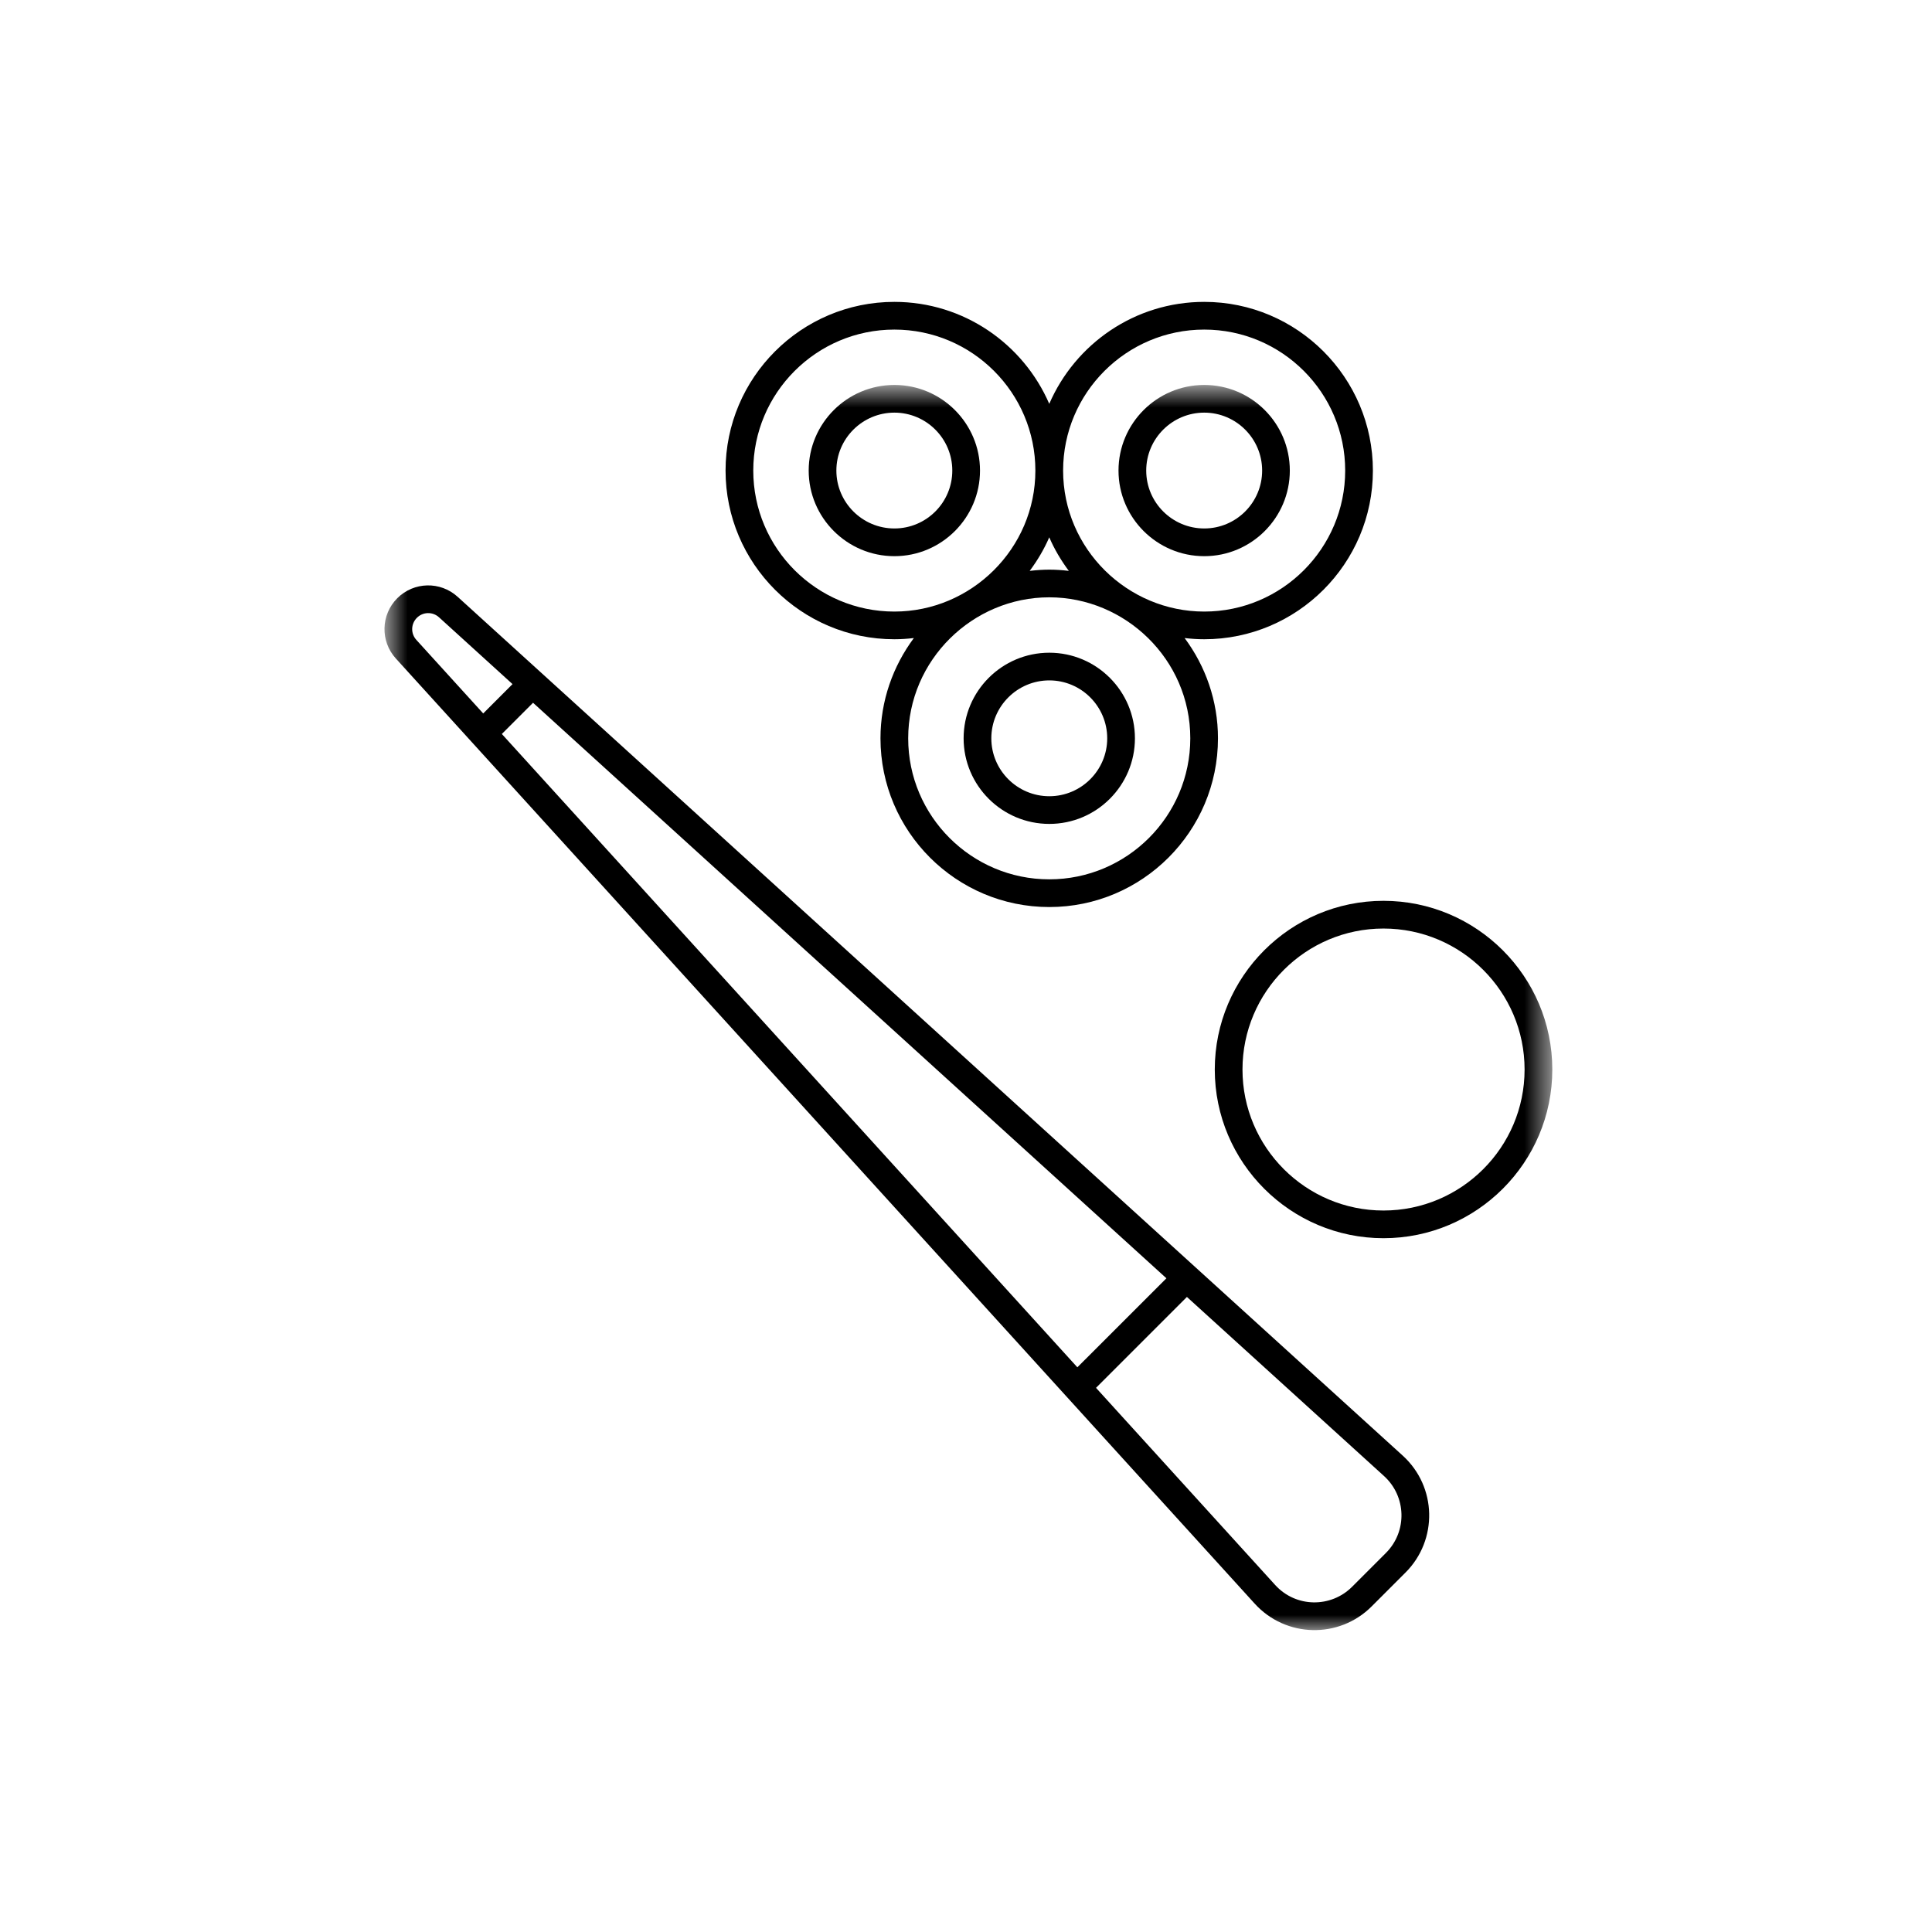
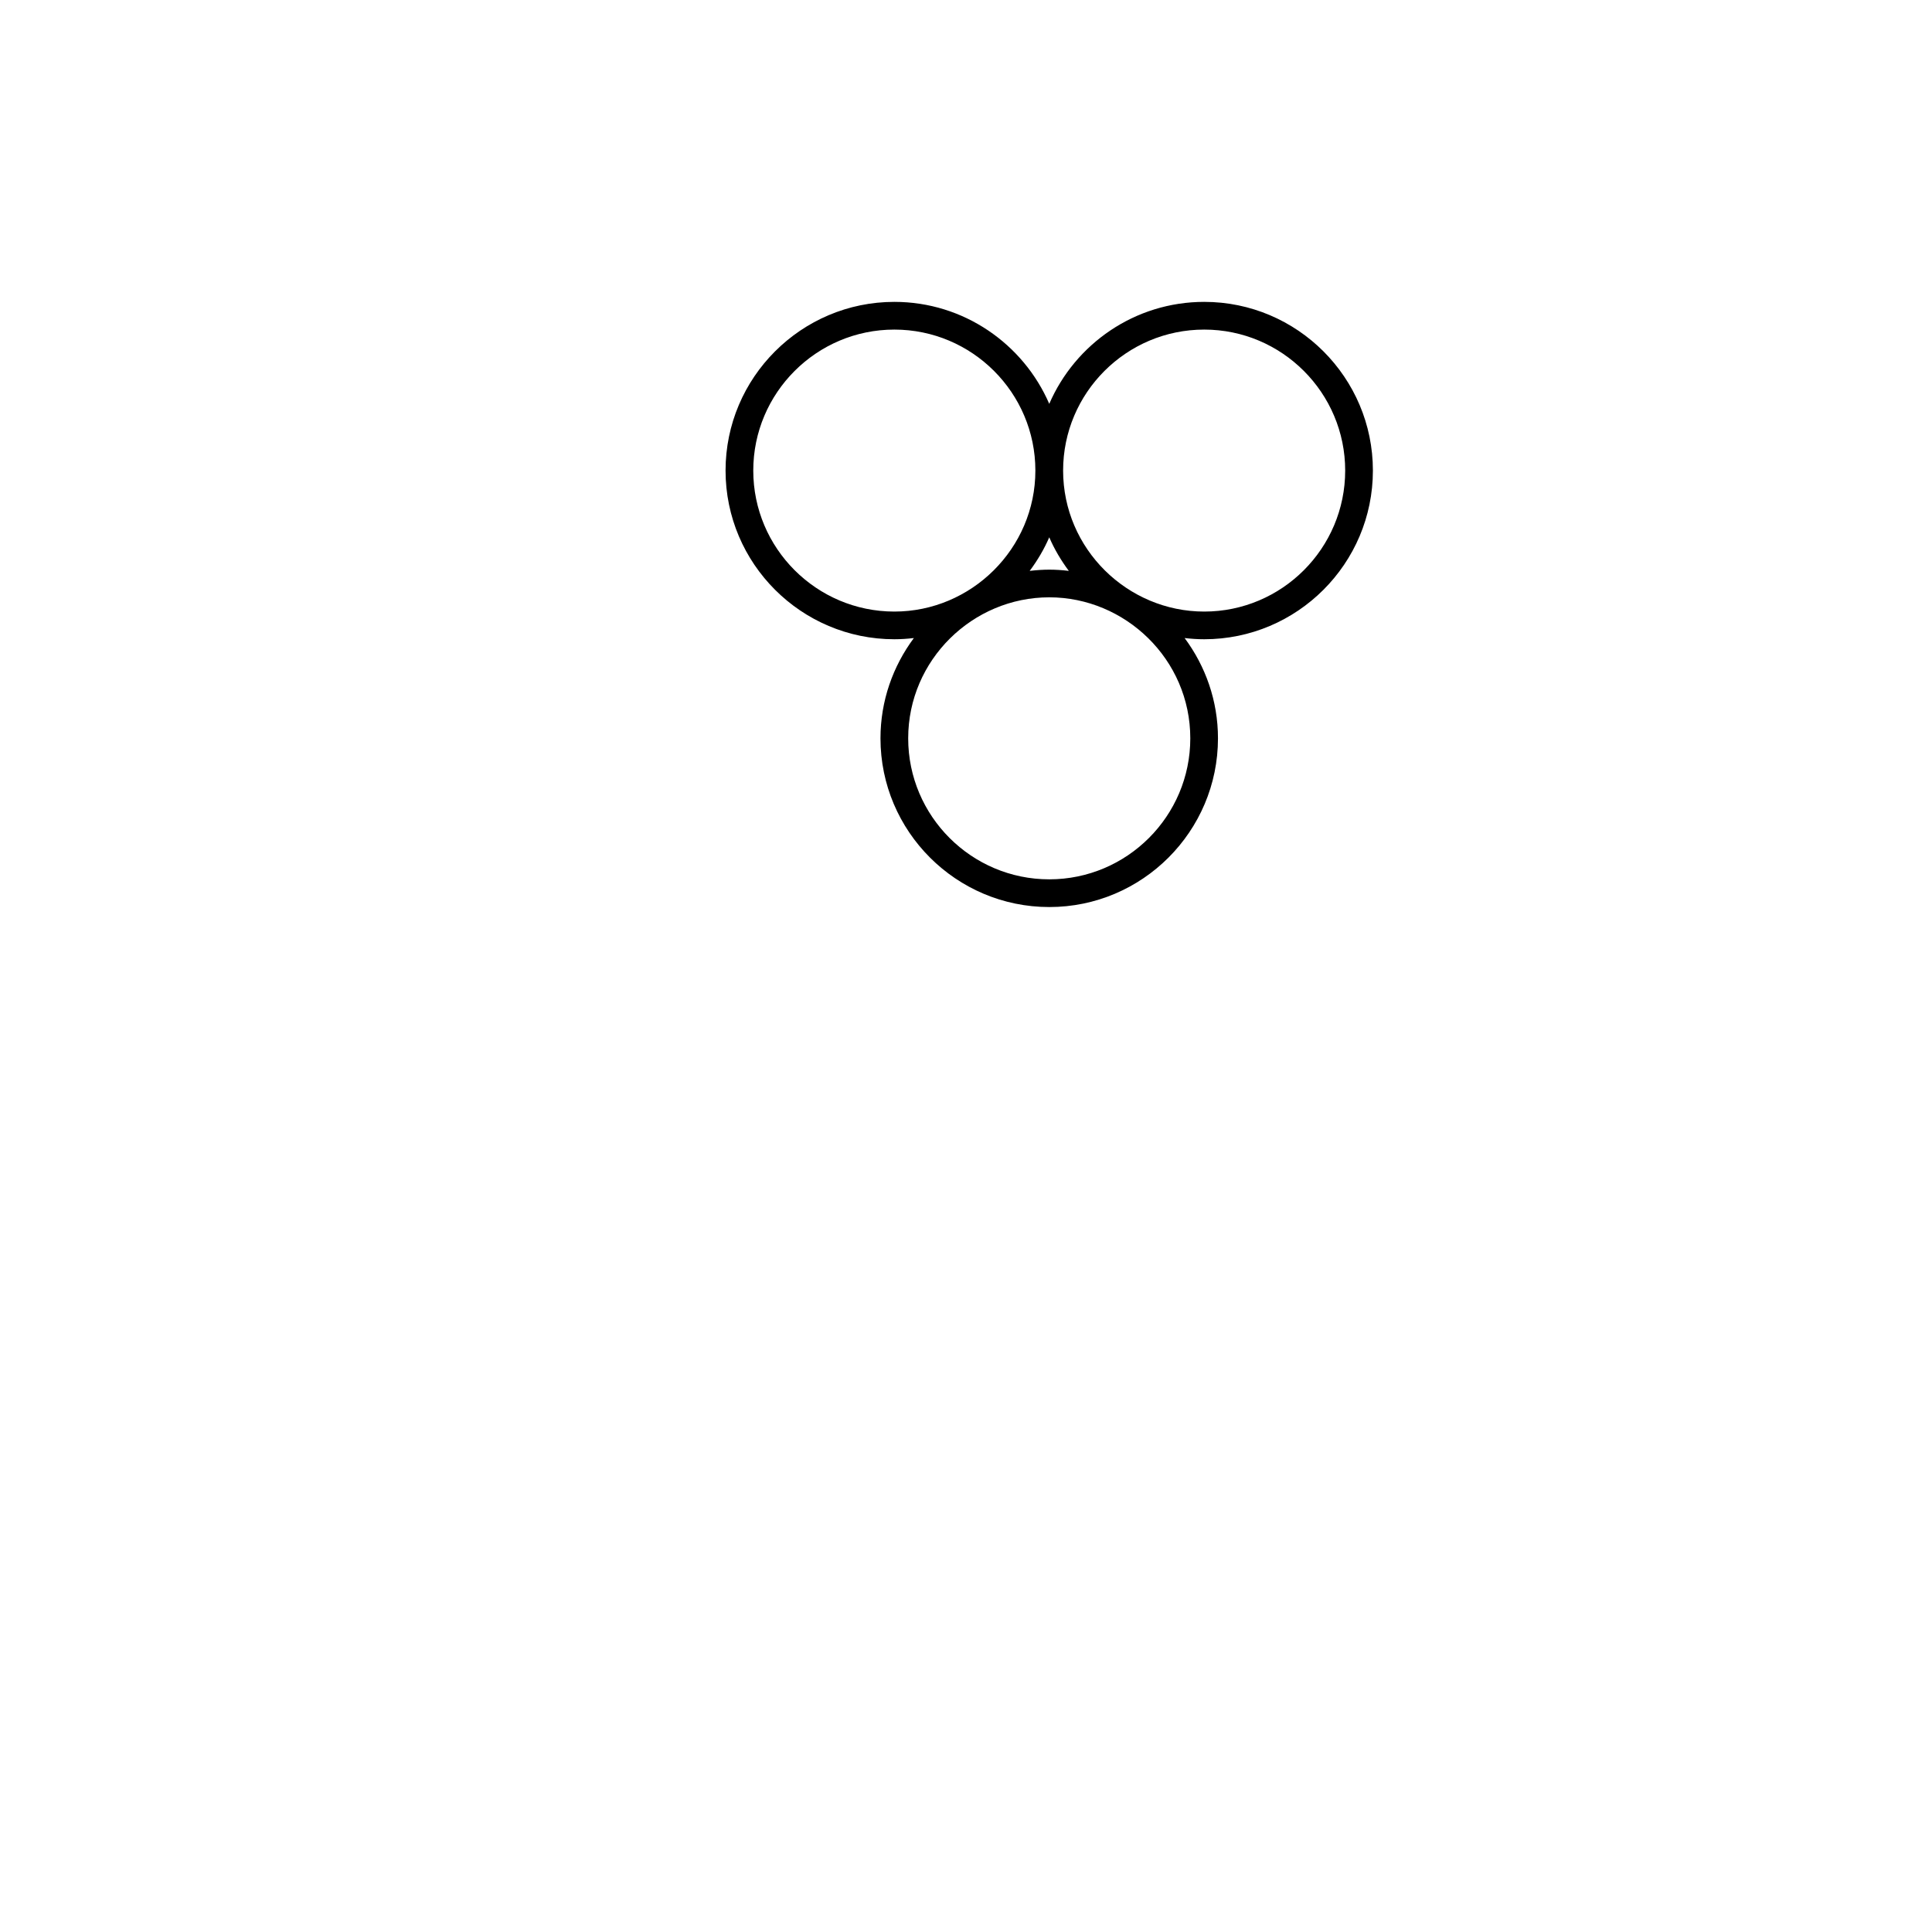
<svg xmlns="http://www.w3.org/2000/svg" width="64" height="64" viewBox="0 0 64 64" fill="none">
  <path fill-rule="evenodd" clip-rule="evenodd" d="M29.627 10.918C32.203 10.918 34.298 13.013 34.298 15.588C34.298 18.176 32.174 20.259 29.627 20.259C27.05 20.259 24.953 18.164 24.953 15.588C24.953 13.013 27.05 10.918 29.627 10.918ZM39.892 10.918C42.466 10.918 44.561 13.013 44.561 15.588C44.561 18.164 42.466 20.259 39.892 20.259C37.349 20.259 35.217 18.183 35.217 15.588C35.217 13.013 37.313 10.918 39.892 10.918ZM34.11 18.911C34.366 18.567 34.586 18.197 34.758 17.799C34.929 18.197 35.15 18.567 35.406 18.911C34.943 18.857 34.581 18.857 34.11 18.911ZM39.43 24.458C39.43 27.034 37.334 29.129 34.759 29.129C32.182 29.129 30.085 27.034 30.085 24.458C30.085 21.859 32.222 19.787 34.759 19.787C37.271 19.787 39.43 21.839 39.43 24.458ZM29.627 21.176C29.846 21.176 30.061 21.161 30.273 21.136C29.582 22.066 29.167 23.213 29.167 24.458C29.167 27.54 31.676 30.047 34.759 30.047C37.84 30.047 40.347 27.54 40.347 24.458C40.347 23.213 39.933 22.066 39.242 21.136C39.455 21.161 39.672 21.176 39.891 21.176C42.972 21.176 45.479 18.67 45.479 15.588C45.479 12.507 42.972 10 39.892 10C37.593 10 35.617 11.393 34.758 13.378C33.899 11.393 31.923 10 29.627 10C26.544 10 24.035 12.507 24.035 15.588C24.035 18.67 26.544 21.176 29.627 21.176Z" fill="black" />
  <mask id="mask0_25_1257" style="mask-type:luminance" maskUnits="userSpaceOnUse" x="12" y="12" width="40" height="42">
    <path d="M12.736 12.752H51.422V53.999H12.736V12.752Z" fill="white" />
  </mask>
  <g mask="url(#mask0_25_1257)">
-     <path fill-rule="evenodd" clip-rule="evenodd" d="M45.91 51.444L44.789 52.565C44.09 53.264 42.93 53.261 42.242 52.505L36.307 45.974L39.318 42.963L45.849 48.897C46.59 49.571 46.624 50.73 45.91 51.444ZM13.81 20.466C13.906 20.369 14.036 20.313 14.172 20.31C14.309 20.307 14.441 20.356 14.542 20.448L16.978 22.662L16.007 23.634L13.792 21.197C13.7 21.096 13.651 20.964 13.654 20.828C13.658 20.692 13.713 20.562 13.81 20.466ZM16.624 24.314L17.658 23.28L38.639 42.345L35.689 45.294L16.624 24.314ZM15.159 19.769C14.586 19.249 13.709 19.269 13.161 19.816C12.614 20.364 12.593 21.242 13.113 21.814L41.563 53.122C42.594 54.256 44.357 54.295 45.438 53.214L46.559 52.093C47.637 51.015 47.603 49.251 46.466 48.218C40.004 42.346 25.766 29.408 15.159 19.769ZM45.83 40.1C43.254 40.1 41.159 38.005 41.159 35.429C41.159 32.854 43.254 30.759 45.83 30.759C48.408 30.759 50.504 32.854 50.504 35.429C50.504 38.005 48.408 40.1 45.83 40.1ZM45.83 29.841C42.749 29.841 40.241 32.348 40.241 35.429C40.241 38.511 42.749 41.017 45.83 41.017C48.913 41.017 51.422 38.511 51.422 35.429C51.422 32.348 48.913 29.841 45.83 29.841ZM34.76 26.376C33.701 26.376 32.839 25.516 32.839 24.458C32.839 23.4 33.701 22.539 34.76 22.539C35.817 22.539 36.678 23.4 36.678 24.458C36.678 25.516 35.817 26.376 34.76 26.376ZM34.76 21.622C33.194 21.622 31.921 22.894 31.921 24.458C31.921 26.021 33.194 27.293 34.76 27.293C36.323 27.293 37.596 26.021 37.596 24.458C37.596 22.894 36.323 21.622 34.76 21.622ZM39.892 13.669C40.949 13.669 41.81 14.53 41.81 15.588C41.81 16.646 40.949 17.506 39.892 17.506C38.832 17.506 37.97 16.646 37.97 15.588C37.97 14.53 38.832 13.669 39.892 13.669ZM39.892 18.424C41.456 18.424 42.727 17.151 42.727 15.588C42.727 14.024 41.456 12.752 39.892 12.752C38.326 12.752 37.052 14.024 37.052 15.588C37.052 17.151 38.326 18.424 39.892 18.424ZM29.628 13.669C30.686 13.669 31.546 14.53 31.546 15.588C31.546 16.646 30.686 17.506 29.628 17.506C28.569 17.506 27.706 16.646 27.706 15.588C27.706 14.53 28.569 13.669 29.628 13.669ZM29.628 18.424C31.191 18.424 32.464 17.151 32.464 15.588C32.464 14.024 31.191 12.752 29.628 12.752C28.062 12.752 26.789 14.024 26.789 15.588C26.789 17.151 28.062 18.424 29.628 18.424Z" fill="black" />
-   </g>
+     </g>
</svg>